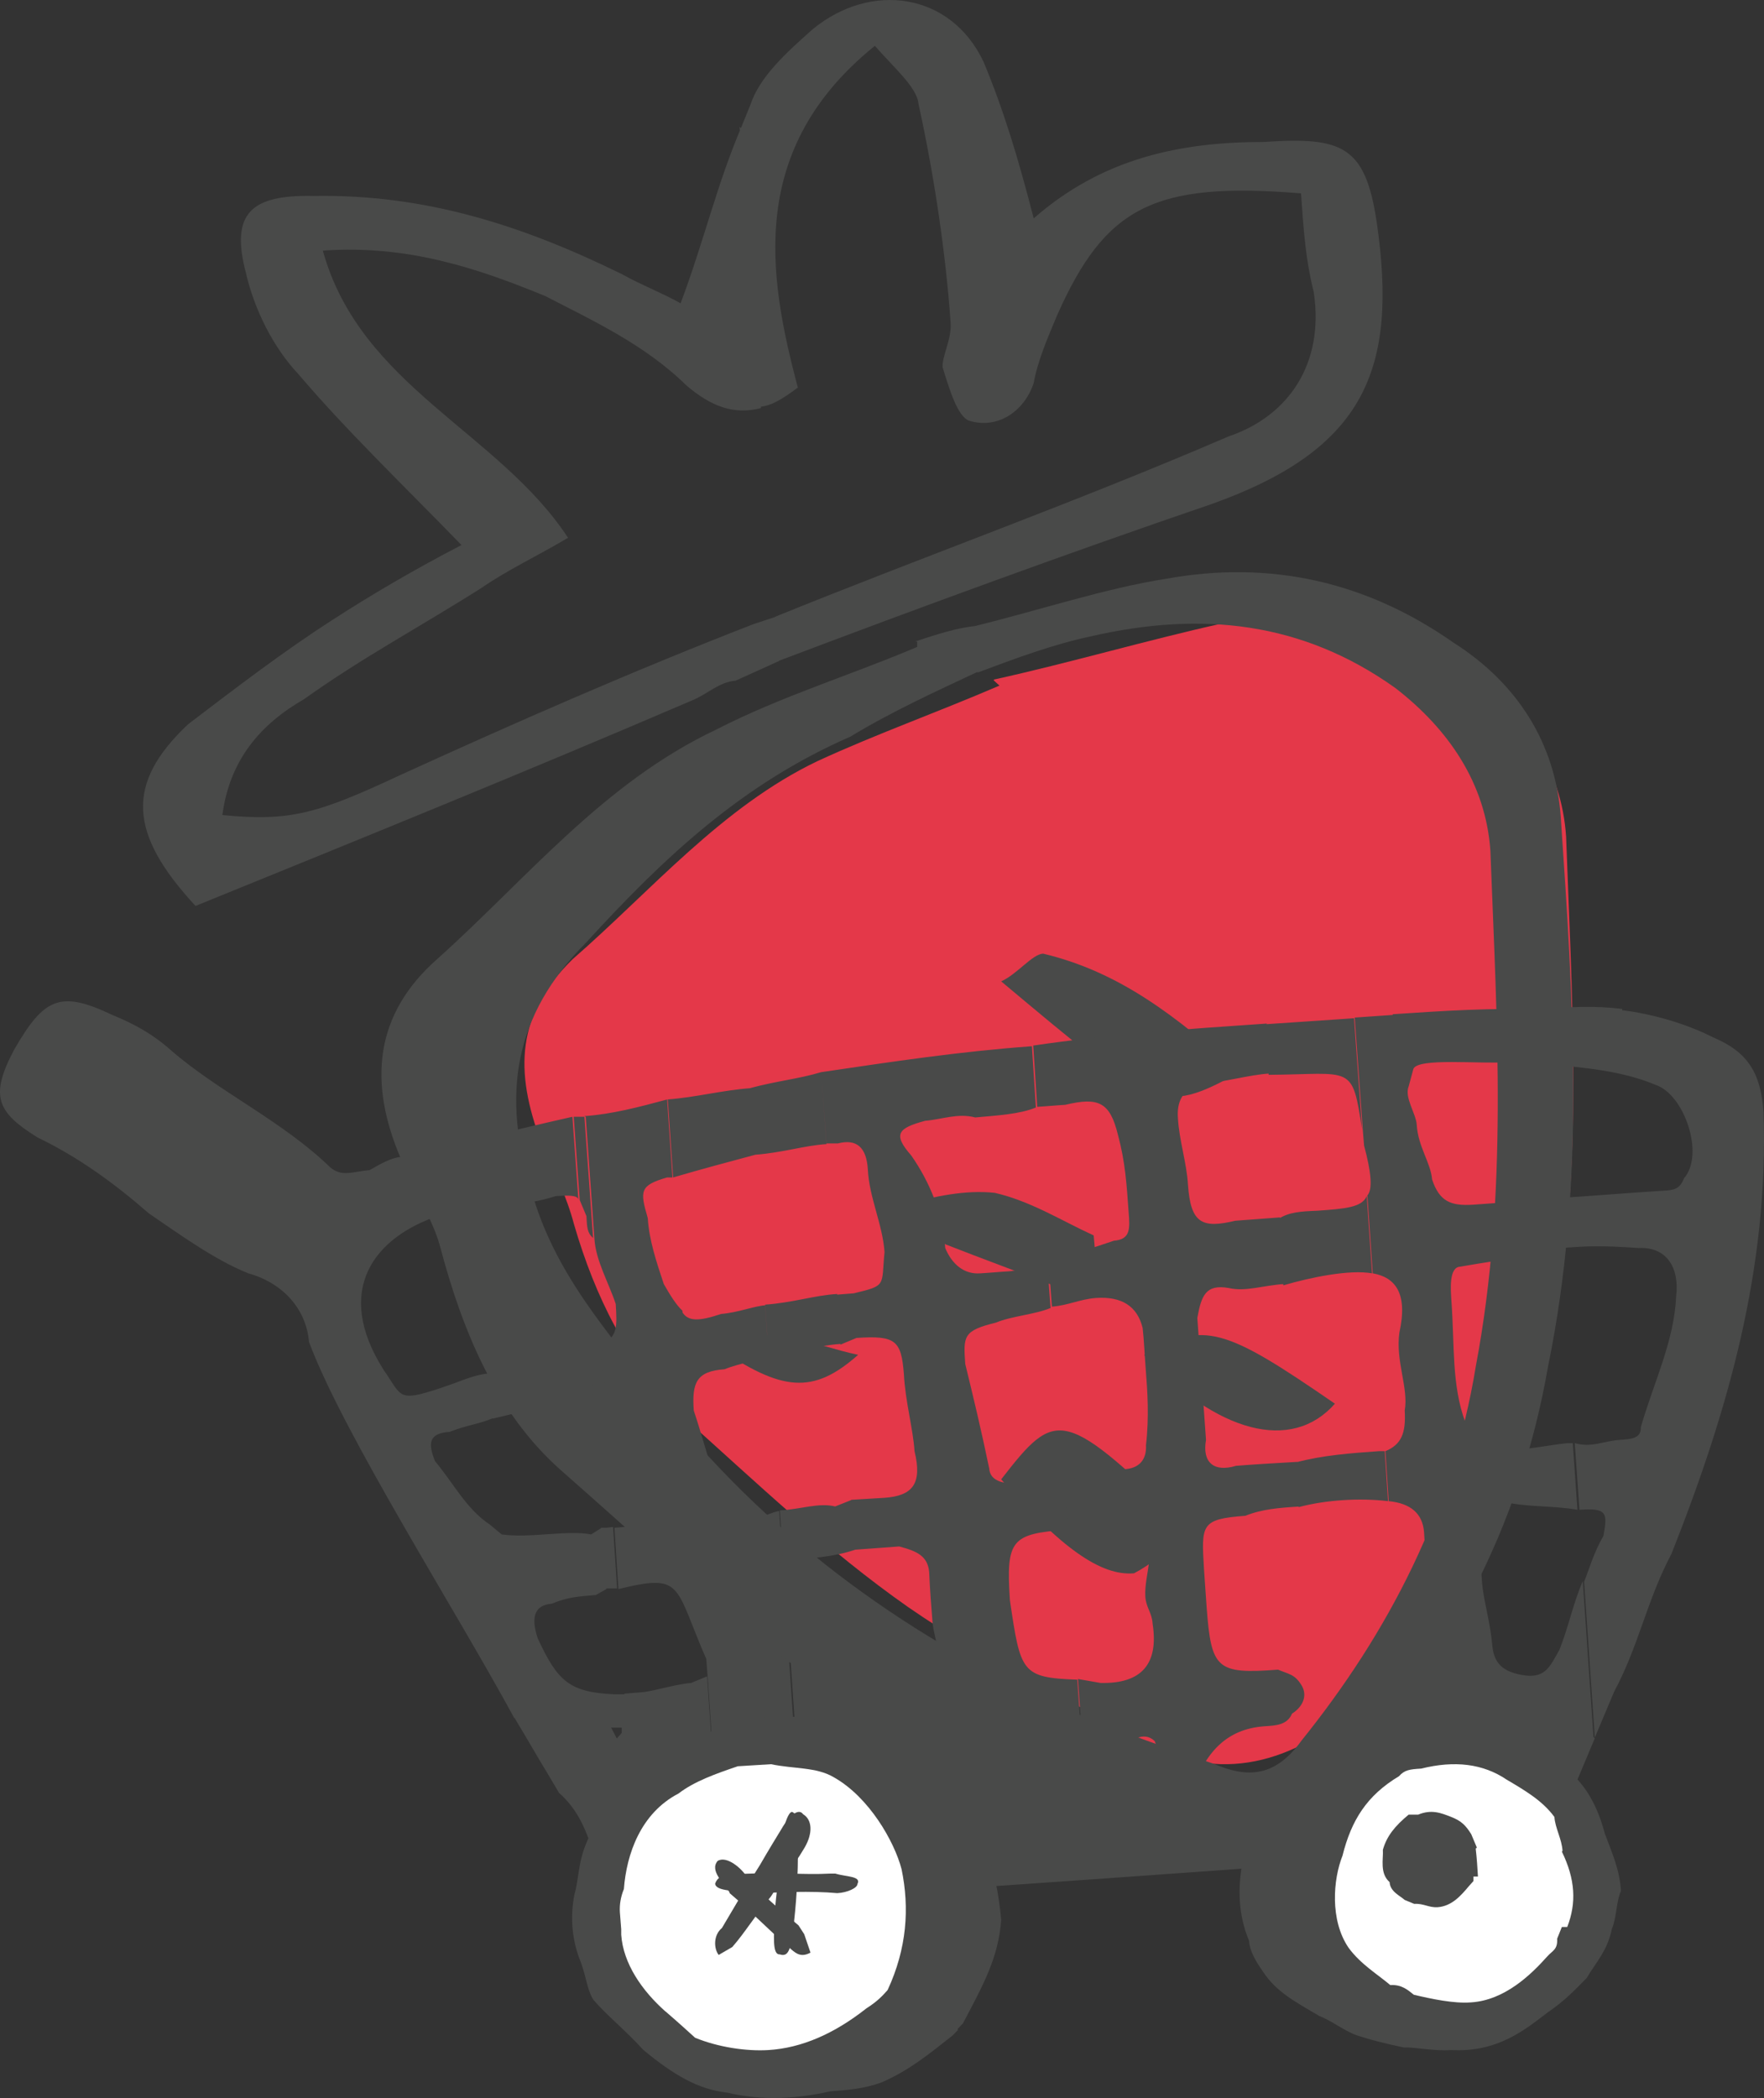
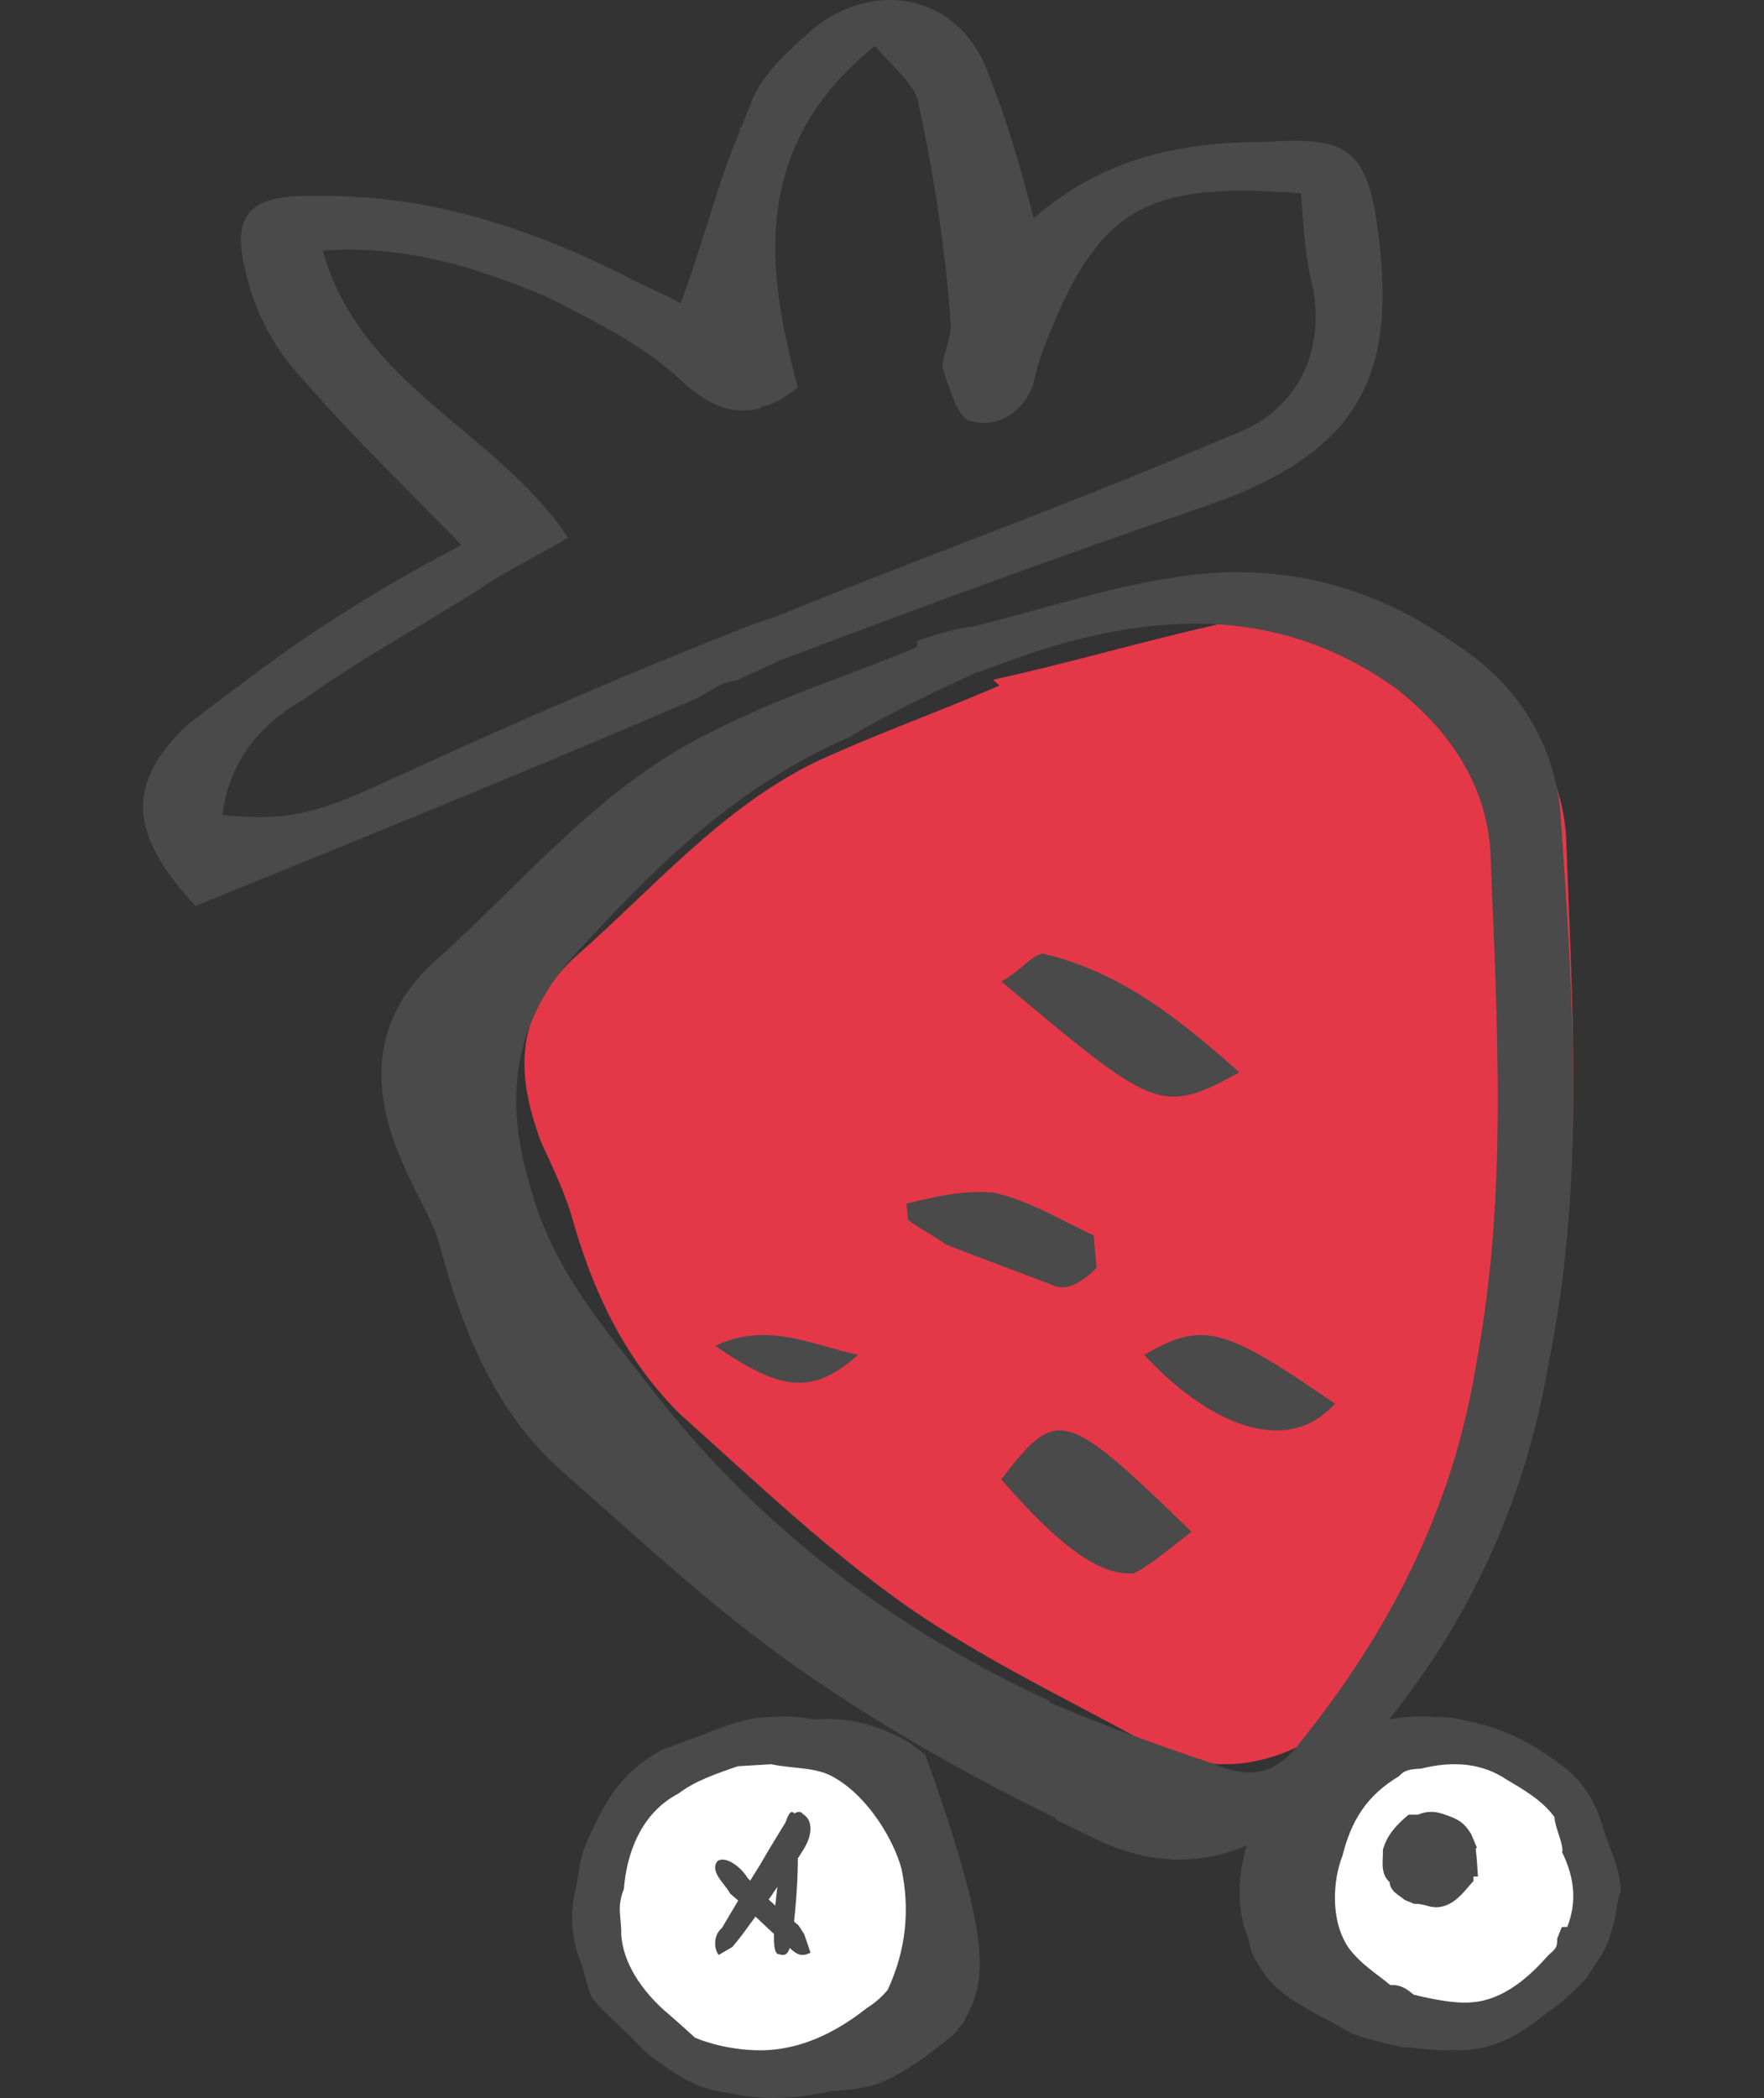
<svg xmlns="http://www.w3.org/2000/svg" version="1.1" viewBox="0 0 37 44" height="44px" width="37px">
  <rect x="0" y="0" width="37" height="44" fill="#333333" stroke="none" />
  <title>540DBE67-75B8-417C-85D3-738C61BF1DD3</title>
  <g fill-rule="evenodd" fill="none" stroke-width="1" stroke="none" id="Page-1">
    <g fill-rule="nonzero" transform="translate(-1196, -2441)" id="Bababoo-and-Friends.-Home-page-V2-1920">
      <g transform="translate(1196, 2441)" id="4th_block_cart_">
        <path fill="#E43849" id="Path" d="M20.854,14.251 C22.452,13.898 24.035,13.432 25.619,13.079 C27.45,12.825 29.199,13.178 30.783,14.251 C31.995,15 32.752,16.116 32.849,17.543 C32.972,20.963 33.207,24.382 32.614,27.744 C32.009,30.754 30.687,33.339 28.648,35.614 C27.464,36.758 25.894,37.465 24.214,36.645 C22.534,35.698 20.744,34.879 19.05,33.706 C17.356,32.52 15.869,31.093 14.272,29.666 C13.156,28.564 12.482,27.193 12.041,25.681 C11.889,25.102 11.614,24.523 11.352,23.958 C10.788,22.46 10.829,21.273 12.013,20.115 C13.652,18.688 15.139,16.922 17.15,15.961 C18.375,15.396 19.615,14.958 20.964,14.379 L20.84,14.266 L20.854,14.251 Z" />
        <path fill="#494A49" id="Shape" d="M14.276,6.361 C14.768,5.049 15.035,3.875 15.541,2.687 L15.962,8.558 C15.386,8.71 14.908,8.516 14.402,8.088 C13.517,7.218 12.421,6.72 11.437,6.209 C9.99,5.615 8.542,5.132 6.771,5.256 C7.558,8.102 10.453,9.055 11.915,11.279 C11.24,11.679 10.664,11.942 10.102,12.328 C8.865,13.116 7.615,13.779 6.378,14.663 C5.465,15.188 4.818,15.934 4.664,17.094 C6.083,17.232 6.659,17.066 8.374,16.265 C10.763,15.174 13.278,14.069 15.808,13.088 L16.271,12.936 L16.342,13.862 L15.428,14.276 C15.077,14.304 14.852,14.552 14.515,14.69 C10.973,16.21 7.53,17.605 4.101,19 C2.696,17.481 2.626,16.431 3.947,15.188 C4.945,14.428 5.956,13.654 6.968,13.005 C7.755,12.494 8.669,11.956 9.68,11.431 C8.416,10.132 7.277,9.041 6.252,7.839 C5.746,7.301 5.338,6.513 5.155,5.712 C4.832,4.469 5.268,4.082 6.575,4.11 C8.922,4.068 10.973,4.731 13.053,5.754 C13.419,5.961 13.91,6.154 14.276,6.361 M15.541,2.687 L15.737,2.204 C15.934,1.61 16.482,1.113 17.044,0.615 C18.267,-0.393 19.939,-0.158 20.628,1.292 C21.049,2.3 21.359,3.323 21.682,4.58 C23.115,3.323 24.745,2.977 26.516,2.977 C28.16,2.867 28.638,3.06 28.877,4.662 C29.327,7.756 28.624,9.428 25.406,10.574 C22.413,11.596 19.321,12.729 16.328,13.862 L16.257,12.936 C19.349,11.679 22.567,10.533 25.771,9.152 C27.036,8.723 27.781,7.618 27.556,6.127 C27.387,5.45 27.345,4.87 27.289,4.055 C24.211,3.806 23.186,4.331 22.174,6.61 C21.977,7.08 21.766,7.563 21.682,8.033 C21.485,8.627 20.923,9.013 20.319,8.82 C20.08,8.723 19.911,8.157 19.771,7.701 C19.757,7.466 19.967,7.107 19.939,6.762 C19.841,5.381 19.616,3.778 19.265,2.176 C19.237,1.831 18.731,1.403 18.351,0.961 C15.681,3.115 16.103,5.754 16.735,8.129 C16.398,8.378 16.173,8.516 15.934,8.53 L15.513,2.66 L15.541,2.687 Z" />
        <path fill="#494A49" id="Shape" d="M19.196,13.455 C19.656,13.299 20.115,13.158 20.463,13.13 L20.532,14.078 C19.628,14.502 18.723,14.913 17.833,15.451 C15.565,16.441 13.923,17.984 12.295,19.767 C10.764,21.296 10.528,22.98 11.14,24.947 C11.613,26.688 12.74,27.919 13.77,29.264 C16.066,32.179 18.89,34.231 22.021,35.675 L22.188,38.152 C20.504,37.331 18.793,36.383 17.207,35.307 C15.259,34.019 13.505,32.363 11.766,30.835 C10.402,29.632 9.693,27.891 9.233,26.15 C9.08,25.57 8.691,25.004 8.412,24.31 C7.717,22.697 7.856,21.267 9.178,20.107 C11.042,18.437 12.657,16.413 15.036,15.295 C16.386,14.601 17.875,14.149 19.238,13.568 L19.238,13.455 L19.196,13.455 Z M20.449,13.13 C21.826,12.79 23.19,12.337 24.456,12.139 C26.641,11.743 28.659,12.195 30.495,13.483 C31.831,14.333 32.624,15.592 32.736,17.121 C33,21.013 33.264,24.791 32.471,28.655 C31.887,32.024 30.342,34.982 27.935,37.402 C26.627,38.803 24.929,39.51 22.995,38.576 L22.146,38.166 L21.979,35.689 C23.176,36.199 24.261,36.595 25.458,36.991 C26.182,37.303 26.752,37.26 27.295,36.51 C29.118,34.246 30.467,31.656 30.955,28.655 C31.636,25.046 31.4,21.508 31.261,17.842 C31.163,16.427 30.384,15.295 29.271,14.432 C27.309,13.031 25.194,12.818 22.898,13.342 C22.091,13.512 21.298,13.809 20.504,14.106 L20.435,13.158 L20.449,13.13 Z" />
        <path fill="#494A49" id="Path" d="M25.986,22.495 C24.338,23.398 24.216,23.276 21,20.582 C21.338,20.429 21.649,20.015 21.878,20 C23.486,20.383 24.676,21.316 26,22.495" />
        <path fill="#494A49" id="Path" d="M25,32.118 C24.448,32.549 24.117,32.826 23.786,32.996 C23.097,33.057 22.255,32.472 21,31.026 C22.172,29.518 22.297,29.502 25,32.134" />
        <path fill="#494A49" id="Path" d="M24,28.417 C25.251,27.68 25.707,27.861 28,29.439 C27.088,30.473 25.524,30.046 24,28.417" />
        <path fill="#494A49" id="Path" d="M19,25.247 C19.612,25.098 20.224,24.949 20.866,25.017 C21.627,25.193 22.284,25.612 22.94,25.91 L23,26.587 C22.776,26.83 22.418,27.074 22.149,26.979 C21.373,26.681 20.597,26.397 19.836,26.099 C19.567,25.896 19.313,25.788 19.045,25.585 L19.015,25.247 L19,25.247 Z" />
        <path fill="#494A49" id="Path" d="M15,28.225 C16.113,27.704 17.072,28.225 18,28.414 C17.057,29.247 16.407,29.199 15,28.225" />
-         <path fill="#494A49" id="Shape" d="M10.789,36.037 C9.572,33.788 7.208,30.086 6.481,28.144 C6.425,27.446 5.921,26.901 5.208,26.705 C4.48,26.412 3.739,25.867 3.123,25.448 C2.368,24.791 1.627,24.261 0.787,23.855 C-0.066,23.325 -0.22,22.989 0.298,22.012 C0.927,20.922 1.263,20.768 2.354,21.285 C2.83,21.481 3.207,21.69 3.585,22.026 C4.578,22.892 5.921,23.506 6.928,24.484 C7.18,24.694 7.404,24.568 7.754,24.54 C7.977,24.414 8.201,24.275 8.439,24.261 C9.013,24.107 9.488,24.065 9.936,23.925 L10.034,25.434 C9.796,25.448 9.446,25.476 9.222,25.49 C7.852,25.937 6.984,27.054 8.047,28.731 C8.439,29.29 8.327,29.415 9.25,29.108 C9.712,28.954 9.936,28.829 10.286,28.801 L10.356,29.737 C10.02,29.876 9.782,29.89 9.432,30.03 C8.971,30.058 8.985,30.295 9.125,30.645 C9.502,31.092 9.782,31.65 10.272,31.972 L10.523,32.181 L10.789,36.023 L10.789,36.037 Z M12.356,28.312 L12.426,29.248 C11.74,29.415 11.041,29.583 10.342,29.751 L10.272,28.815 C10.957,28.535 11.531,28.382 12.23,28.326 L12.342,28.326 L12.356,28.312 Z M9.936,23.911 C10.621,23.744 11.321,23.576 12.006,23.422 L12.132,25.169 C12.132,25.057 11.894,25.071 11.657,25.085 C11.195,25.238 10.607,25.28 10.034,25.434 L9.936,23.925 L9.936,23.911 Z M13.167,39.85 C12.314,39.445 12.594,38.37 11.726,37.601 L11.461,37.154 C11.321,36.931 11.069,36.484 10.789,36.023 L10.523,32.181 C11.111,32.265 11.922,32.083 12.398,32.181 L12.622,32.041 L12.72,33.327 L12.496,33.452 C12.146,33.48 11.908,33.494 11.573,33.634 C11.223,33.662 11.125,33.899 11.279,34.36 C11.698,35.268 11.95,35.492 12.888,35.534 L12.929,36.232 L12.818,36.232 C12.818,36.232 12.943,36.47 12.943,36.47 L13.181,39.85 L13.167,39.85 Z M12.86,32.028 L12.943,33.313 L12.706,33.313 C12.706,33.313 12.608,32.041 12.608,32.041 L12.72,32.041 C12.72,32.041 12.832,32.028 12.832,32.028 L12.86,32.028 Z M12.594,28.186 L12.664,29.234 L12.552,29.234 C12.552,29.234 12.44,29.248 12.44,29.248 L12.37,28.312 L12.594,28.186 Z M12.02,23.422 L12.258,23.422 C12.258,23.422 12.44,25.965 12.44,25.965 C12.314,25.853 12.314,25.741 12.3,25.504 L12.16,25.169 L12.034,23.422 L12.02,23.422 Z M13.405,39.836 L13.167,39.836 C13.167,39.836 12.929,36.47 12.929,36.47 L13.041,36.344 L13.041,36.232 C13.041,36.232 12.915,36.232 12.915,36.232 L12.874,35.534 L13.111,35.534 C13.111,35.534 13.419,39.836 13.419,39.836 L13.405,39.836 Z M12.258,23.408 C12.846,23.367 13.419,23.213 13.993,23.059 L14.105,24.694 L13.993,24.694 C13.419,24.861 13.419,24.973 13.587,25.546 C13.615,26.007 13.769,26.468 13.923,26.929 C14.049,27.152 14.188,27.376 14.314,27.488 L14.832,34.835 C14.133,33.243 14.356,32.991 12.971,33.327 L12.888,32.041 C13.699,31.986 13.811,31.86 13.629,30.938 C13.601,30.589 13.461,30.128 13.307,29.667 C13.279,29.206 13.153,29.094 12.692,29.234 L12.622,28.186 C12.957,28.046 12.943,27.809 12.915,27.348 C12.762,26.887 12.496,26.44 12.468,25.979 L12.286,23.422 L12.258,23.408 Z M15.182,39.948 L14.594,39.99 C14.007,40.032 13.657,39.934 13.405,39.836 L13.097,35.52 L13.447,35.492 C13.685,35.478 14.147,35.324 14.496,35.296 L14.832,35.157 L14.958,37.015 L14.608,37.043 C14.258,37.07 14.147,37.196 14.049,37.434 L14.188,37.783 C14.44,37.992 14.79,37.978 15.014,37.839 L15.168,39.934 L15.182,39.948 Z M13.993,23.059 C14.58,23.017 15.154,22.864 15.741,22.822 L15.839,24.219 C15.266,24.372 14.692,24.526 14.119,24.694 L14.007,23.059 L13.993,23.059 Z M16.93,39.836 L15.182,39.962 L15.028,37.867 C15.364,37.615 15.573,37.252 15.769,36.763 C15.405,36.665 15.196,36.917 14.972,37.056 L14.846,35.199 L14.818,34.849 L14.3,27.501 C14.426,27.725 14.664,27.711 15.126,27.557 C15.475,27.529 15.825,27.39 16.049,27.376 L16.119,28.423 C15.895,28.549 15.545,28.577 15.196,28.717 C14.608,28.759 14.51,28.996 14.552,29.583 C14.706,30.044 14.86,30.617 15.014,31.078 C15.056,31.776 15.182,31.888 15.769,31.846 C16.007,31.832 16.231,31.692 16.343,31.692 L16.413,32.74 L16.063,32.88 C15.489,33.033 15.392,33.397 15.657,33.844 C15.909,34.179 16.175,34.626 16.553,34.835 L16.664,36.47 L16.553,36.595 L16.678,36.707 L16.902,39.85 L16.93,39.836 Z M17.868,31.455 L17.937,32.502 C17.476,32.656 17.014,32.684 16.427,32.726 L16.357,31.678 C16.818,31.65 17.168,31.511 17.518,31.594 L17.868,31.455 Z M17.56,27.138 L17.63,28.186 C17.168,28.214 16.706,28.368 16.119,28.409 L16.049,27.362 C16.637,27.32 17.084,27.166 17.56,27.138 M15.727,22.822 C16.301,22.668 16.762,22.626 17.224,22.486 L17.336,23.995 C16.874,24.023 16.413,24.177 15.825,24.219 L15.727,22.822 L15.727,22.822 Z M18.441,39.725 L16.93,39.822 L16.706,36.679 L16.93,36.54 L16.804,36.428 L16.692,36.428 C16.692,36.428 16.581,34.807 16.581,34.807 C17.07,35.129 17.434,35.338 18.035,35.408 L18.147,35.408 C18.147,35.408 18.273,37.14 18.273,37.14 L18.035,37.043 C17.798,37.056 17.812,37.294 17.826,37.406 C17.965,37.741 17.993,38.09 18.343,38.076 L18.455,39.711 L18.441,39.725 Z M22.875,39.417 L18.441,39.725 L18.329,38.09 L18.441,38.09 C18.441,38.09 18.665,37.951 18.665,37.951 C18.651,37.713 18.385,37.378 18.259,37.154 L18.133,35.408 C18.721,35.366 18.959,35.464 19.532,35.31 C19.854,34.933 19.588,34.374 19.56,34.025 C19.532,33.676 19.504,33.327 19.49,32.977 C19.462,32.628 19.224,32.53 18.861,32.433 C18.511,32.461 18.273,32.475 17.923,32.502 L17.854,31.455 C18.091,31.441 18.315,31.427 18.553,31.413 C19.14,31.371 19.35,31.12 19.182,30.435 C19.154,29.974 18.987,29.387 18.959,28.815 C18.903,28.116 18.791,28.004 17.965,28.06 L17.63,28.2 L17.56,27.152 L17.909,27.124 C18.609,26.957 18.483,26.971 18.553,26.258 C18.511,25.671 18.231,25.113 18.203,24.526 C18.175,24.06 17.965,23.879 17.574,23.981 L17.336,23.981 C17.336,23.981 17.224,22.486 17.224,22.486 C18.735,22.263 20.12,22.053 21.644,21.942 L21.728,23.227 C21.393,23.367 20.917,23.394 20.455,23.436 C20.092,23.339 19.756,23.478 19.406,23.506 C18.833,23.66 18.721,23.786 19.113,24.233 C19.504,24.791 19.784,25.476 19.826,26.174 C19.966,26.51 20.218,26.733 20.567,26.705 C20.805,26.691 20.917,26.677 21.155,26.663 C21.393,26.649 21.728,26.51 21.966,26.496 L22.036,27.432 C21.7,27.571 21.225,27.599 20.889,27.739 C20.204,27.907 20.204,28.018 20.246,28.605 C20.413,29.29 20.581,29.988 20.749,30.798 C20.763,31.036 21.001,31.133 21.365,31.106 C21.603,31.203 21.952,31.175 22.302,31.036 L22.372,32.083 C21.211,32.167 21.099,32.293 21.183,33.564 C21.407,35.073 21.421,35.185 22.596,35.227 L22.694,36.623 C22.582,36.749 22.47,36.763 22.232,36.777 C21.77,36.931 21.672,37.168 21.826,37.741 C21.854,38.202 22.176,37.839 22.414,37.811 L22.764,37.783 L22.875,39.417 L22.875,39.417 Z M27.772,39.068 L22.875,39.417 L22.764,37.783 L23.001,37.783 C23.351,37.741 23.589,37.727 23.939,37.699 L24.288,37.559 C24.386,37.196 24.358,36.847 24.218,36.512 C23.967,36.288 23.757,36.54 23.519,36.554 C23.281,36.568 22.931,36.595 22.708,36.609 L22.61,35.213 L23.085,35.296 C23.943,35.315 24.307,34.901 24.176,34.053 C24.162,33.816 24.037,33.718 24.023,33.48 C23.995,33.019 24.302,32.405 23.925,32.083 C23.547,31.762 22.987,32.153 22.512,32.069 L22.4,32.069 C22.4,32.069 22.33,31.022 22.33,31.022 C22.792,30.994 23.253,30.84 23.603,30.812 C23.953,30.784 24.051,30.547 24.037,30.309 C24.107,29.723 24.065,29.136 24.037,28.787 C24.009,28.437 23.995,28.088 23.967,27.851 C23.855,27.394 23.528,27.185 22.987,27.222 C22.638,27.25 22.414,27.376 22.064,27.404 L21.994,26.468 C22.456,26.314 22.917,26.174 23.365,26.021 C23.715,25.993 23.701,25.769 23.673,25.42 C23.631,24.833 23.603,24.372 23.449,23.8 C23.281,23.115 23.043,23.003 22.344,23.171 C22.106,23.185 21.994,23.199 21.756,23.213 L21.672,21.928 C23.295,21.69 24.932,21.578 26.569,21.467 L26.638,22.514 C26.177,22.542 25.715,22.696 25.128,22.738 C24.792,22.878 24.68,23.115 24.708,23.464 C24.736,23.925 24.89,24.386 24.918,24.847 C24.974,25.658 25.212,25.769 25.911,25.602 C26.261,25.574 26.499,25.56 26.848,25.532 L26.946,26.929 C26.485,26.957 26.135,27.096 25.771,27.013 C25.296,26.929 25.198,27.166 25.114,27.641 C25.17,28.451 25.24,29.387 25.296,30.198 C25.212,30.673 25.463,30.882 25.925,30.742 C26.275,30.714 26.736,30.686 27.212,30.659 L27.282,31.594 C26.82,31.622 26.471,31.65 26.121,31.79 C25.184,31.86 25.198,31.972 25.254,32.908 C25.268,33.145 25.296,33.494 25.31,33.718 C25.407,35.003 25.519,35.115 26.806,35.017 C27.044,35.115 27.156,35.115 27.296,35.338 C27.436,35.562 27.324,35.799 27.1,35.939 C27.002,36.176 26.764,36.19 26.527,36.204 C25.715,36.26 25.268,36.763 24.988,37.601 C25.477,37.797 25.813,37.657 26.163,37.643 C26.513,37.741 26.862,37.601 26.96,37.238 C27.17,36.875 27.38,36.498 27.59,36.26 L27.786,39.054 L27.772,39.068 Z M29.045,30.435 L29.114,31.483 C28.527,31.413 27.814,31.455 27.24,31.608 L27.17,30.673 C27.744,30.519 28.331,30.477 28.919,30.435 L29.031,30.435 L29.045,30.435 Z M28.667,25.071 L28.779,26.705 C28.303,26.621 27.492,26.789 26.918,26.957 L26.82,25.56 C27.044,25.42 27.282,25.406 27.632,25.392 C28.219,25.35 28.569,25.322 28.667,25.085 M26.541,21.481 C27.128,21.439 27.828,21.397 28.401,21.355 L28.569,23.688 C28.359,22.305 28.373,22.528 26.61,22.542 L26.541,21.495 L26.541,21.481 Z M29.646,38.942 L27.786,39.068 L27.59,36.274 C28.009,35.66 28.569,35.268 29.38,34.975 L29.506,36.833 L29.156,36.973 C28.933,37.112 28.835,37.35 28.849,37.699 C29.073,37.573 29.296,37.434 29.52,37.308 L29.632,38.942 L29.646,38.942 Z M28.415,21.341 L29.226,21.285 L30.29,36.554 C30.052,36.568 29.716,36.707 29.492,36.847 L29.366,34.989 L29.478,34.989 C29.94,34.835 30.038,34.598 29.996,34.011 C29.954,33.424 29.912,32.852 29.87,32.139 C29.842,31.748 29.595,31.529 29.128,31.483 L29.059,30.435 C29.394,30.295 29.492,30.058 29.464,29.583 C29.548,29.108 29.268,28.549 29.352,27.948 C29.534,27.124 29.268,26.789 28.793,26.705 L28.681,25.071 C28.793,24.945 28.765,24.596 28.611,24.023 L28.583,23.674 L28.415,21.341 Z M30.457,38.886 L29.646,38.942 L29.534,37.308 C29.758,37.182 30.108,37.154 30.345,37.14 L30.471,38.886 L30.457,38.886 Z M33.451,36.456 L32.947,37.657 C32.444,38.859 32.444,38.747 31.031,38.845 L30.443,38.886 L30.318,37.14 C30.555,37.126 30.793,37.224 31.031,37.21 C31.507,37.294 31.842,37.043 31.814,36.679 C31.674,36.344 31.437,36.358 31.087,36.372 C30.849,36.386 30.499,36.414 30.276,36.54 L29.212,21.271 C30.262,21.201 31.311,21.131 32.374,21.173 L32.458,22.333 C32.22,22.347 31.87,22.375 31.632,22.277 C31.045,22.319 29.744,22.179 29.646,22.417 L29.548,22.78 C29.45,23.017 29.702,23.353 29.716,23.59 C29.744,24.051 30.01,24.386 30.038,24.736 C30.192,25.197 30.429,25.294 30.891,25.266 C31.479,25.224 32.052,25.183 32.64,25.141 L32.71,26.188 C32.248,26.342 31.66,26.384 30.625,26.566 C30.387,26.579 30.429,27.054 30.443,27.278 C30.513,28.214 30.443,29.038 30.737,29.834 C30.877,30.17 31.003,30.281 31.367,30.379 C31.842,30.463 32.416,30.309 32.877,30.267 L32.989,30.267 C32.989,30.267 33.087,31.664 33.087,31.664 C32.612,31.581 32.15,31.608 31.674,31.525 C30.961,31.455 30.975,31.567 31.031,32.391 C31.045,32.628 31.059,32.852 31.087,33.201 C31.115,33.55 31.255,34.011 31.297,34.472 C31.325,34.821 31.451,35.045 31.926,35.129 C32.402,35.213 32.5,34.975 32.71,34.598 C32.905,34.109 32.989,33.648 33.199,33.159 L33.423,36.428 L33.451,36.456 Z M34.025,21.187 C34.612,21.257 35.339,21.453 35.941,21.76 C36.668,22.067 36.934,22.514 36.99,23.325 C37.102,26.593 36.249,29.583 35.06,32.586 C34.542,33.564 34.374,34.514 33.857,35.478 L33.451,36.442 L33.227,33.173 C33.325,32.936 33.423,32.572 33.633,32.209 C33.717,31.734 33.717,31.622 33.129,31.664 L33.031,30.267 C33.395,30.365 33.619,30.225 33.969,30.198 C34.206,30.184 34.43,30.17 34.416,29.932 C34.696,28.968 35.116,28.13 35.158,27.18 C35.228,26.593 34.962,26.146 34.374,26.174 C33.549,26.119 33.325,26.132 32.738,26.174 L32.668,25.127 C33.367,25.085 34.178,25.015 34.878,24.973 C35.116,24.959 35.228,24.945 35.325,24.708 C35.759,24.205 35.325,22.947 34.724,22.752 C33.997,22.445 33.171,22.389 32.472,22.319 L32.388,21.159 C32.975,21.117 33.437,21.09 34.025,21.159" />
        <path fill="#494A49" id="Path" d="M32.816,38.072 C32.683,37.856 32.669,37.517 32.536,37.301 C32.296,36.976 31.817,36.557 31.351,36.368 C30.778,36.07 29.979,35.894 29.099,36.07 C28.873,36.084 28.78,36.205 28.553,36.219 C27.807,36.719 27.288,37.328 27.128,38.248 C26.941,38.83 26.901,39.858 27.408,40.615 C27.647,40.94 28.007,41.251 28.473,41.454 C28.7,41.549 28.82,41.657 29.046,41.751 C29.499,41.941 29.965,42.022 30.405,41.995 C31.297,41.927 31.923,41.319 32.336,40.845 C32.469,40.683 32.567,40.525 32.629,40.372 L32.842,40.128 L32.842,40.02 C33.122,39.438 32.976,38.87 32.816,38.099" />
        <path fill="#494A49" id="Path" d="M28.421,36.242 L28.539,36.123 C29.025,36.097 29.511,35.951 30.129,36.017 C30.497,35.991 30.747,36.097 31.13,36.176 C31.763,36.361 32.278,36.653 32.808,37.063 C33.205,37.368 33.485,37.791 33.661,38.453 C33.823,38.89 33.971,39.208 34,39.658 C33.897,39.884 33.912,40.215 33.809,40.453 C33.72,40.903 33.485,41.141 33.279,41.486 C33.043,41.724 32.822,41.962 32.469,42.201 C31.998,42.558 31.424,43.048 30.438,42.995 C30.07,43.022 29.687,42.929 29.452,42.942 C29.069,42.863 28.701,42.77 28.436,42.677 C28.186,42.585 27.921,42.373 27.671,42.28 C27.156,41.976 26.773,41.777 26.493,41.353 C26.346,41.141 26.214,40.93 26.199,40.704 C25.743,39.619 26.14,38.374 26.699,37.566 C27.023,36.984 27.612,36.626 28.318,36.242 L28.436,36.242 L28.421,36.242 Z" />
        <path fill="#FFFFFF" id="Path" d="M32.774,38.818 C32.76,38.571 32.619,38.339 32.604,38.107 C32.35,37.759 31.969,37.541 31.603,37.324 C31.109,36.99 30.516,36.917 29.81,37.092 C29.57,37.106 29.458,37.121 29.345,37.251 C28.667,37.657 28.343,38.18 28.159,38.919 C27.962,39.413 27.891,40.269 28.286,40.849 C28.54,41.197 28.907,41.415 29.161,41.632 C29.401,41.618 29.528,41.734 29.655,41.835 C30.022,41.922 30.502,42.024 30.855,41.995 C31.56,41.951 32.111,41.415 32.449,41.037 C32.562,40.907 32.675,40.892 32.661,40.66 L32.76,40.414 L32.873,40.414 C33.07,39.906 33.042,39.413 32.76,38.832" />
        <path fill="#494A49" id="Path" d="M30.977,38.748 L30.859,38.467 C30.742,38.28 30.648,38.187 30.437,38.105 C30.226,38.023 30.027,37.941 29.745,38.058 L29.546,38.058 C29.264,38.292 29.088,38.503 29.006,38.795 C29.018,38.994 28.936,39.286 29.147,39.473 C29.159,39.672 29.358,39.753 29.464,39.847 L29.663,39.929 C29.862,39.917 29.968,40.011 30.156,39.999 C30.449,39.976 30.636,39.765 30.812,39.555 L30.906,39.45 L30.906,39.356 C30.906,39.356 31,39.356 31,39.356 C30.988,39.157 30.977,38.97 30.953,38.771" />
-         <path fill="#494A49" id="Path" d="M20.096,42.57 L19.981,42.689 C19.522,43.049 19.078,43.421 18.489,43.674 C18.131,43.807 17.772,43.834 17.413,43.861 C16.71,44.02 15.979,44.06 15.247,43.887 C14.644,43.821 14.128,43.515 13.497,42.995 C13.109,42.57 12.722,42.263 12.449,41.944 C12.306,41.731 12.292,41.398 12.148,41.065 C11.99,40.626 11.962,40.187 12.048,39.734 C12.148,39.388 12.119,39.055 12.32,38.603 C12.636,37.911 12.937,37.232 13.855,36.713 C14.214,36.58 14.558,36.447 14.917,36.313 C15.276,36.18 15.62,36.047 15.979,36.021 C16.337,35.994 16.696,35.981 17.069,36.061 C17.672,36.021 18.159,36.1 18.776,36.393 C19.02,36.486 19.278,36.699 19.408,36.806 C20.555,37.738 20.914,39.268 21,40.267 C20.943,41.052 20.627,41.624 20.197,42.436 L20.082,42.556 L20.096,42.57 Z" />
+         <path fill="#494A49" id="Path" d="M20.096,42.57 L19.981,42.689 C19.522,43.049 19.078,43.421 18.489,43.674 C18.131,43.807 17.772,43.834 17.413,43.861 C16.71,44.02 15.979,44.06 15.247,43.887 C14.644,43.821 14.128,43.515 13.497,42.995 C13.109,42.57 12.722,42.263 12.449,41.944 C12.306,41.731 12.292,41.398 12.148,41.065 C11.99,40.626 11.962,40.187 12.048,39.734 C12.148,39.388 12.119,39.055 12.32,38.603 C12.636,37.911 12.937,37.232 13.855,36.713 C14.214,36.58 14.558,36.447 14.917,36.313 C15.276,36.18 15.62,36.047 15.979,36.021 C16.337,35.994 16.696,35.981 17.069,36.061 C17.672,36.021 18.159,36.1 18.776,36.393 C19.02,36.486 19.278,36.699 19.408,36.806 C20.943,41.052 20.627,41.624 20.197,42.436 L20.082,42.556 L20.096,42.57 Z" />
        <path fill="#FFFFFF" id="Path" d="M13.952,42.179 C14.203,42.394 14.455,42.623 14.58,42.737 C15.069,42.937 15.656,43.023 16.117,42.995 C16.816,42.952 17.5,42.651 18.171,42.122 C18.395,41.979 18.506,41.864 18.618,41.736 C19.023,40.863 19.079,40.019 18.911,39.203 C18.758,38.617 18.227,37.687 17.486,37.272 C17.123,37.057 16.648,37.1 16.173,37 C15.936,37.014 15.712,37.029 15.475,37.043 C15.014,37.2 14.566,37.358 14.231,37.615 C13.435,38.03 13.141,38.889 13.086,39.618 C13.02,39.78 12.992,39.942 13.002,40.105 L13.03,40.462 L13.03,40.577 C13.072,41.178 13.463,41.75 13.966,42.193" />
        <path fill="#FFFFFF" id="Path" d="M15.819,39.02 C15.595,38.725 15.347,38.332 15.658,38.209 C15.856,38.086 16.092,38.492 16.316,38.676 L16.316,38.885 C16.316,38.885 16.415,38.565 16.415,38.565 L16.502,38.356 C16.589,38.147 16.676,37.926 16.9,38.024 L17.037,38.43 C16.95,38.639 16.95,38.75 16.863,38.861 L17.161,38.639 C17.459,38.516 17.67,38.393 17.782,38.602 C17.993,38.688 17.906,38.897 17.608,39.131 C17.509,39.242 17.409,39.254 17.21,39.365 L17.422,39.365 C17.422,39.365 17.633,39.439 17.633,39.439 C17.844,39.525 18.068,39.611 17.981,39.832 C17.981,39.931 17.782,39.955 17.571,39.968 C17.36,39.882 17.248,39.882 17.049,39.894 L17.173,40.091 L17.285,40.287 C17.409,40.484 17.521,40.681 17.322,40.804 C17.223,40.915 16.999,40.718 16.887,40.521 L16.651,40.128 L16.564,40.337 C16.478,40.656 16.304,41.075 16.092,40.989 C15.782,40.902 15.956,40.484 16.043,40.275 L15.633,40.41 L15.223,40.546 C15.111,40.447 15.198,40.238 15.397,40.115 C15.595,40.005 15.682,39.783 15.881,39.672 L15.67,39.672 C15.347,39.611 14.925,39.537 15.012,39.217 C14.987,38.91 15.422,39.082 15.732,39.07 L15.844,39.168 L15.844,39.07 L15.819,39.02 Z" />
        <path fill="#494A49" id="Path" d="M15.304,39.692 C15.196,39.505 14.874,39.237 15.053,39.028 C15.244,38.911 15.567,39.191 15.674,39.377 C15.997,39.75 16.319,40.018 16.749,40.38 L16.869,40.566 L17,40.951 C16.809,41.056 16.701,40.974 16.594,40.881 C16.164,40.52 15.734,40.065 15.304,39.704" />
        <path fill="#494A49" id="Path" d="M16.171,39.773 C15.805,40.221 15.634,40.519 15.36,40.834 L15.074,41 C14.971,40.867 14.96,40.585 15.142,40.436 C15.405,39.989 15.668,39.541 15.942,39.11 C16.114,38.811 16.297,38.513 16.388,38.364 C16.56,38.065 16.754,37.916 16.845,38.049 C17.039,38.165 17.051,38.447 16.879,38.745 C16.617,39.193 16.342,39.491 16.16,39.79" />
-         <path fill="#494A49" id="Path" d="M15.792,39.714 C15.449,39.644 15.013,39.674 15,39.504 C15.092,39.244 15.423,39.314 15.753,39.294 C16.307,39.264 16.862,39.324 17.416,39.294 L17.522,39.294 C17.746,39.364 18.076,39.344 17.984,39.514 C17.984,39.594 17.773,39.694 17.562,39.704 C17.007,39.654 16.347,39.684 15.792,39.714" />
        <path fill="#494A49" id="Path" d="M16.656,40.309 C16.586,40.648 16.616,41.079 16.356,40.988 C16.186,41.001 16.246,40.557 16.236,40.231 C16.286,39.683 16.346,39.239 16.406,38.678 L16.406,38.457 C16.466,38.235 16.536,38 16.616,38 C16.786,38.091 16.796,38.313 16.726,38.431 C16.756,39.083 16.716,39.748 16.656,40.296" />
      </g>
    </g>
  </g>
</svg>